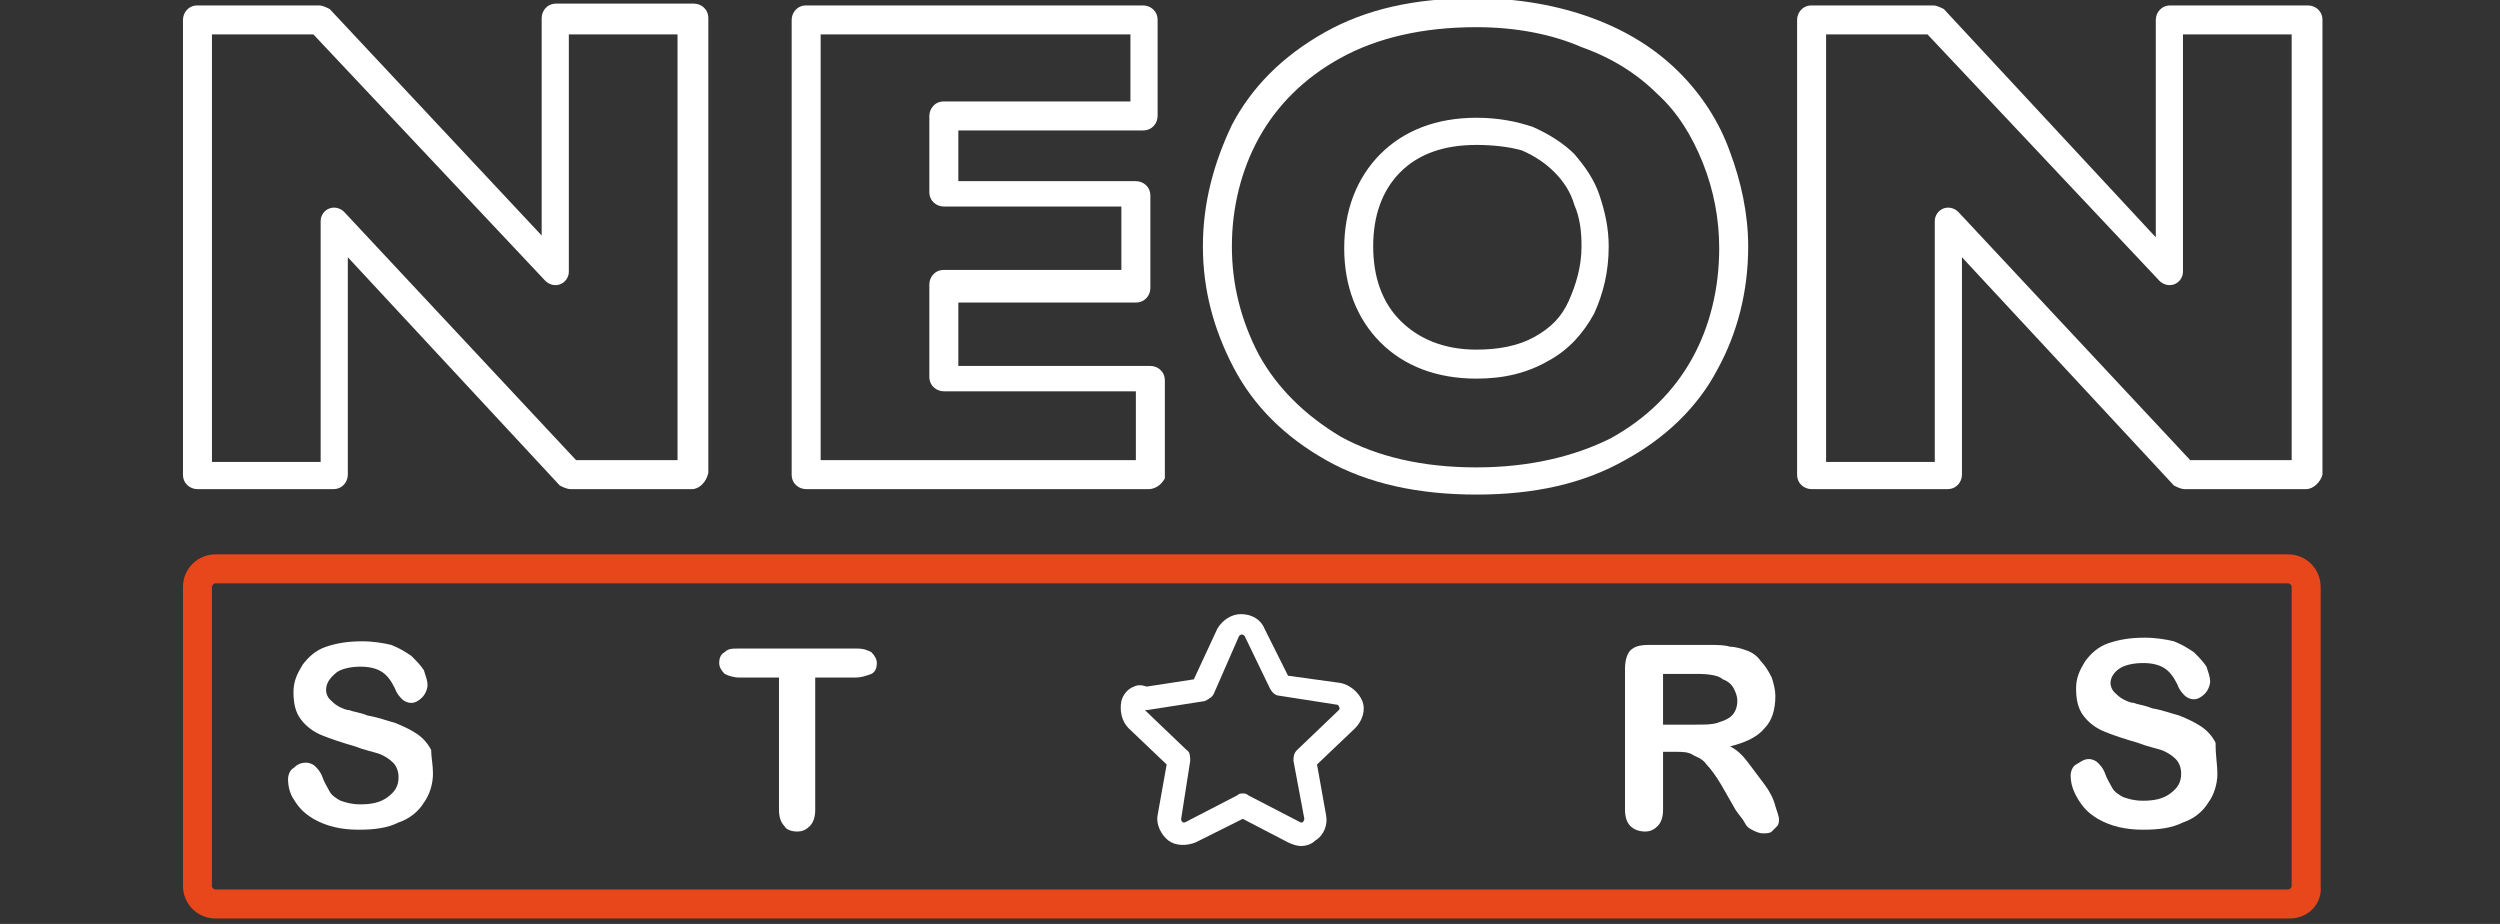
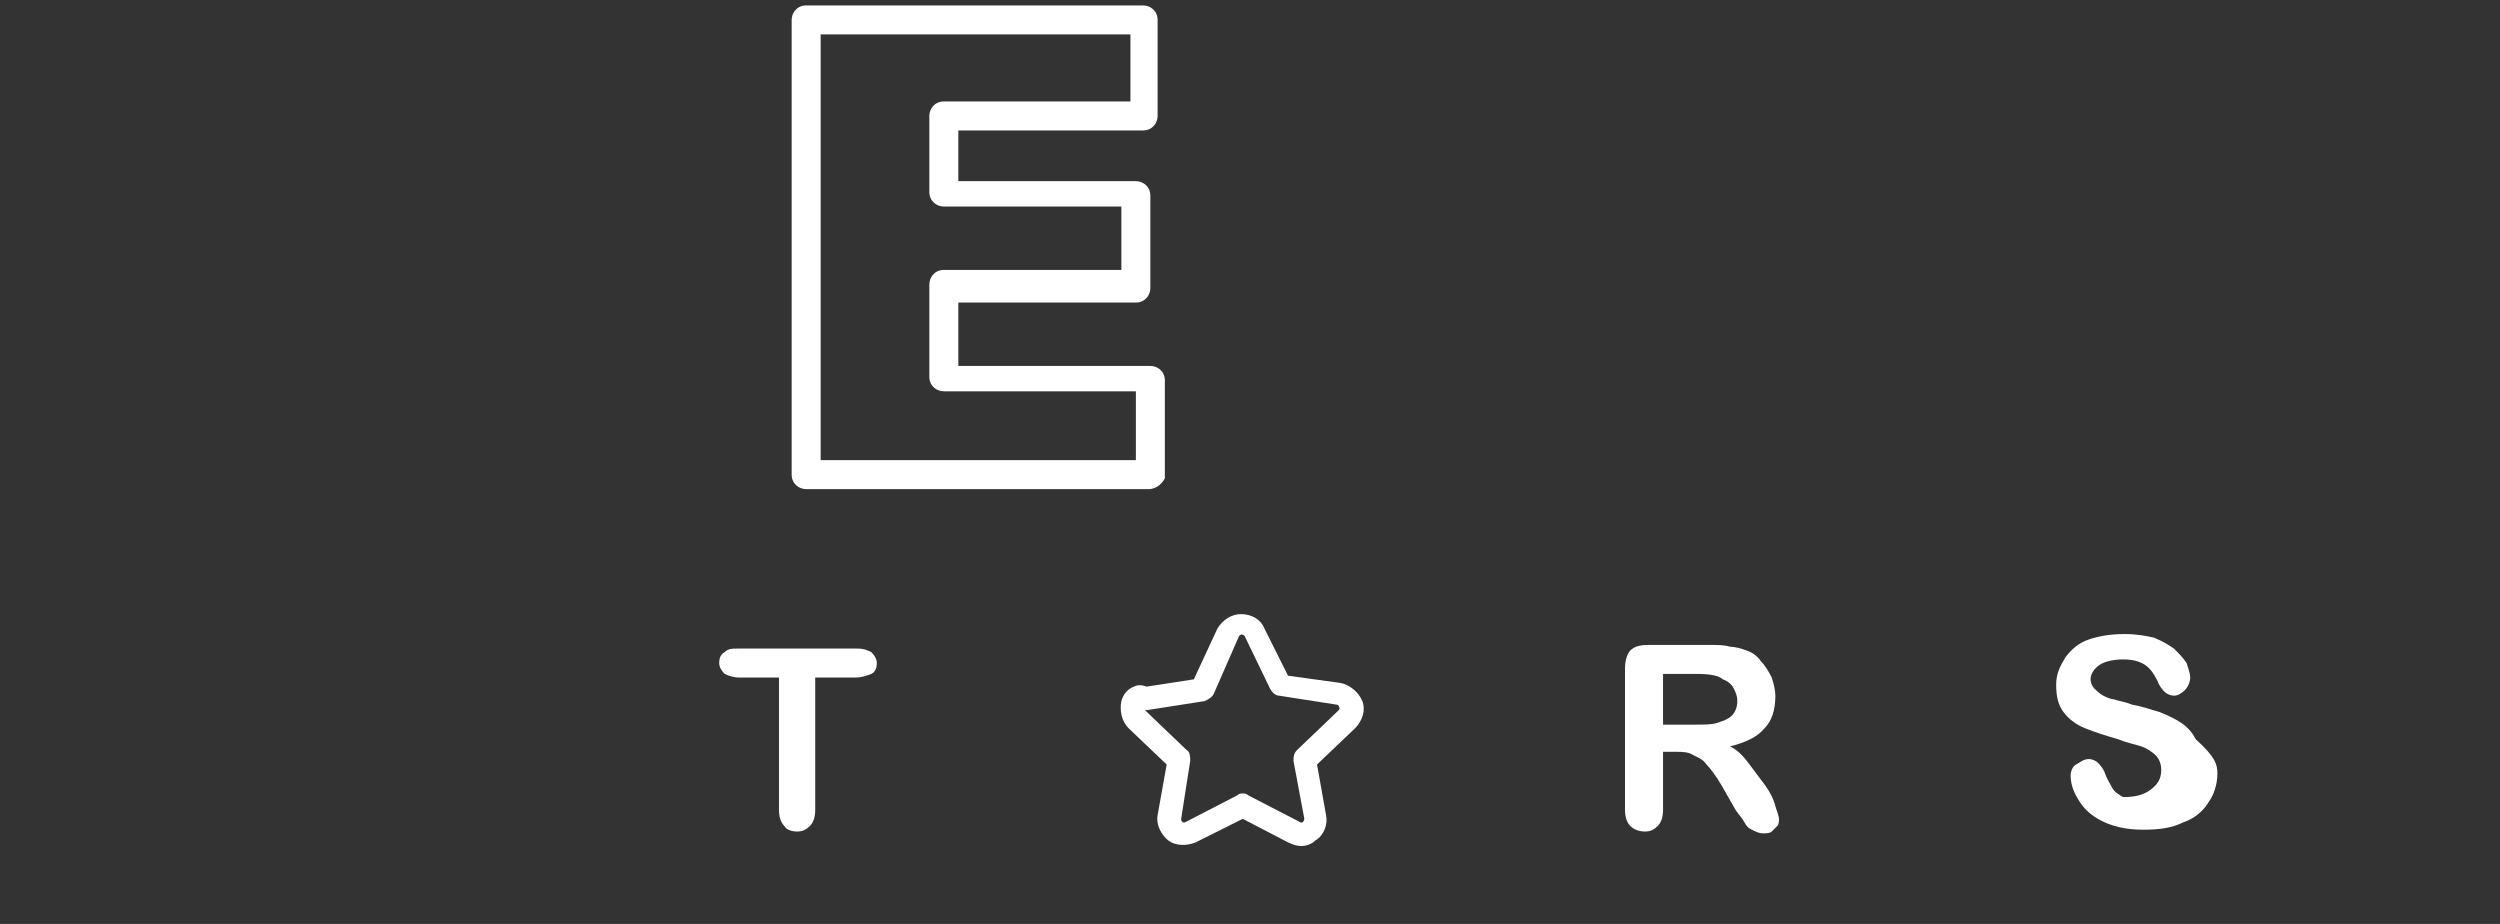
<svg xmlns="http://www.w3.org/2000/svg" version="1.1" id="Layer_1" x="0px" y="0px" width="138px" height="51px" viewBox="0 0 138 51" style="enable-background:new 0 0 138 51;" xml:space="preserve">
  <rect x="0" y="0" width="138" height="51" fill="#333333" stroke="none" />
  <style type="text/css">
	.st0{fill:#FFFFFF;}
	.st1{fill:#E8461B;}
</style>
  <path class="st0" d="M64.3,13.8L64.3,13.8L64.3,13.8z" />
-   <path class="st1" d="M126.4,50.7H11.9c-1,0-1.8-0.8-1.8-1.8V32.4c0-1,0.8-1.8,1.8-1.8h114.4c1,0,1.8,0.8,1.8,1.8v16.5  C128.2,49.9,127.4,50.7,126.4,50.7z M11.9,32.2c-0.1,0-0.2,0.1-0.2,0.2v16.5c0,0.1,0.1,0.2,0.2,0.2h114.4c0.1,0,0.2-0.1,0.2-0.2  V32.4c0-0.1-0.1-0.2-0.2-0.2H11.9z" />
  <g>
    <path class="st0" d="M71.8,46.7c-0.2,0-0.5-0.1-0.7-0.2l-2.5-1.3L66,46.5c-0.5,0.2-1.1,0.2-1.5-0.1s-0.7-0.9-0.6-1.4l0.5-2.8   l-2.1-2c-0.4-0.4-0.5-1-0.4-1.5c0.1-0.4,0.4-0.7,0.7-0.8c0.2-0.1,0.4-0.1,0.7,0l2.6-0.4l1.3-2.8c0.3-0.5,0.8-0.8,1.3-0.8   c0.6,0,1.1,0.3,1.3,0.8l1.3,2.6l2.9,0.4c0.5,0.1,1,0.5,1.2,1s0,1.1-0.4,1.5l-2.1,2l0.5,2.8c0.1,0.5-0.1,1.1-0.6,1.4   C72.4,46.6,72.1,46.7,71.8,46.7z M68.6,43.8c0.1,0,0.2,0,0.3,0.1l2.9,1.5h0.1c0,0,0.1-0.1,0.1-0.2L71.4,42c0-0.2,0-0.4,0.2-0.6   l2.3-2.2c0,0,0.1-0.1,0-0.2c0-0.1-0.1-0.1-0.1-0.1l-3.2-0.5c-0.2,0-0.4-0.2-0.5-0.4l-1.4-2.9c-0.1-0.1-0.2-0.1-0.3,0L67,38.3   c-0.1,0.2-0.3,0.3-0.5,0.4l-3.2,0.5h-0.1l0,0l2.3,2.2c0.2,0.1,0.2,0.4,0.2,0.6l-0.5,3.2c0,0.1,0,0.1,0.1,0.2h0.1l2.9-1.5   C68.4,43.8,68.5,43.8,68.6,43.8z" />
  </g>
  <g>
-     <path class="st0" d="M23.9,42.7c0,0.6-0.2,1.2-0.5,1.6c-0.3,0.5-0.8,0.9-1.4,1.1c-0.6,0.3-1.3,0.4-2.2,0.4c-1,0-1.8-0.2-2.5-0.6   c-0.5-0.3-0.8-0.6-1.1-1.1c-0.2-0.3-0.3-0.7-0.3-1.1c0-0.2,0.1-0.5,0.3-0.6c0.2-0.2,0.4-0.3,0.7-0.3c0.2,0,0.4,0.1,0.5,0.2   c0.1,0.1,0.3,0.3,0.4,0.6c0.1,0.3,0.3,0.6,0.4,0.8c0.1,0.2,0.4,0.4,0.6,0.5c0.3,0.1,0.6,0.2,1.1,0.2c0.6,0,1.1-0.1,1.5-0.4   c0.4-0.3,0.6-0.6,0.6-1.1c0-0.3-0.1-0.6-0.3-0.8s-0.5-0.4-0.8-0.5c-0.3-0.1-0.8-0.2-1.3-0.4c-0.7-0.2-1.3-0.4-1.8-0.6   c-0.5-0.2-0.9-0.5-1.2-0.9c-0.3-0.4-0.4-0.9-0.4-1.5s0.2-1,0.5-1.5c0.3-0.4,0.7-0.8,1.3-1s1.2-0.3,2-0.3c0.6,0,1.2,0.1,1.6,0.2   c0.5,0.2,0.8,0.4,1.1,0.6c0.3,0.3,0.5,0.5,0.7,0.8c0.1,0.3,0.2,0.6,0.2,0.8s-0.1,0.5-0.3,0.7c-0.2,0.2-0.4,0.3-0.6,0.3   s-0.4-0.1-0.5-0.2c-0.1-0.1-0.3-0.3-0.4-0.6c-0.2-0.4-0.4-0.7-0.7-0.9s-0.7-0.3-1.2-0.3s-1,0.1-1.3,0.3c-0.5,0.4-0.6,0.7-0.6,1   c0,0.2,0.1,0.4,0.2,0.5c0.1,0.1,0.3,0.3,0.5,0.4c0.2,0.1,0.4,0.2,0.6,0.2c0.2,0.1,0.5,0.1,1,0.3c0.6,0.1,1.1,0.3,1.5,0.4   c0.5,0.2,0.9,0.4,1.2,0.6c0.3,0.2,0.6,0.5,0.8,0.9C23.8,41.8,23.9,42.2,23.9,42.7z" />
    <path class="st0" d="M47.2,37.4H45v7.3c0,0.4-0.1,0.7-0.3,0.9s-0.4,0.3-0.7,0.3s-0.6-0.1-0.7-0.3c-0.2-0.2-0.3-0.5-0.3-0.9v-7.3   h-2.2c-0.3,0-0.6-0.1-0.8-0.2c-0.2-0.2-0.3-0.4-0.3-0.6c0-0.3,0.1-0.5,0.3-0.6c0.2-0.2,0.4-0.2,0.8-0.2h6.5c0.4,0,0.6,0.1,0.8,0.2   c0.2,0.2,0.3,0.4,0.3,0.6c0,0.3-0.1,0.5-0.3,0.6C47.8,37.3,47.6,37.4,47.2,37.4z" />
    <path class="st0" d="M92.5,41.5h-0.7v3.2c0,0.4-0.1,0.7-0.3,0.9c-0.2,0.2-0.4,0.3-0.7,0.3c-0.3,0-0.6-0.1-0.8-0.3   c-0.2-0.2-0.3-0.5-0.3-0.9v-7.8c0-0.4,0.1-0.8,0.3-1c0.2-0.2,0.5-0.3,1-0.3h3.3c0.5,0,0.9,0,1.2,0.1c0.3,0,0.6,0.1,0.9,0.2   c0.3,0.1,0.6,0.3,0.8,0.6c0.2,0.2,0.4,0.5,0.6,0.9c0.1,0.3,0.2,0.7,0.2,1c0,0.8-0.2,1.4-0.6,1.8c-0.4,0.5-1.1,0.8-1.9,1   c0.4,0.2,0.7,0.5,1,0.9s0.6,0.8,0.9,1.2s0.5,0.8,0.6,1.2c0.1,0.3,0.2,0.6,0.2,0.7c0,0.1,0,0.3-0.1,0.4c-0.1,0.1-0.2,0.2-0.3,0.3   C97.7,46,97.5,46,97.3,46s-0.4-0.1-0.6-0.2c-0.2-0.1-0.3-0.2-0.4-0.4S96,45,95.8,44.7L95,43.3c-0.3-0.5-0.6-0.9-0.8-1.1   c-0.2-0.3-0.5-0.4-0.7-0.5C93.2,41.5,92.9,41.5,92.5,41.5z M93.7,37.2h-1.9V40h1.8c0.5,0,0.9,0,1.2-0.1c0.3-0.1,0.6-0.2,0.8-0.4   s0.3-0.5,0.3-0.8s-0.1-0.5-0.2-0.7s-0.3-0.4-0.6-0.5C94.9,37.3,94.4,37.2,93.7,37.2z" />
-     <path class="st0" d="M122.4,42.7c0,0.6-0.2,1.2-0.5,1.6c-0.3,0.5-0.8,0.9-1.4,1.1c-0.6,0.3-1.3,0.4-2.2,0.4c-1,0-1.8-0.2-2.5-0.6   c-0.5-0.3-0.8-0.6-1.1-1.1c-0.3-0.5-0.4-0.9-0.4-1.3c0-0.2,0.1-0.5,0.3-0.6s0.4-0.3,0.7-0.3c0.2,0,0.4,0.1,0.5,0.2   c0.1,0.1,0.3,0.3,0.4,0.6s0.3,0.6,0.4,0.8s0.4,0.4,0.6,0.5c0.3,0.1,0.6,0.2,1.1,0.2c0.6,0,1.1-0.1,1.5-0.4c0.4-0.3,0.6-0.6,0.6-1.1   c0-0.3-0.1-0.6-0.3-0.8c-0.2-0.2-0.5-0.4-0.8-0.5s-0.8-0.2-1.3-0.4c-0.7-0.2-1.3-0.4-1.8-0.6c-0.5-0.2-0.9-0.5-1.2-0.9   c-0.3-0.4-0.4-0.9-0.4-1.5s0.2-1,0.5-1.5c0.3-0.4,0.7-0.8,1.3-1c0.6-0.2,1.2-0.3,2-0.3c0.6,0,1.2,0.1,1.6,0.2   c0.5,0.2,0.8,0.4,1.1,0.6c0.3,0.3,0.5,0.5,0.7,0.8c0.1,0.3,0.2,0.6,0.2,0.8s-0.1,0.5-0.3,0.7c-0.2,0.2-0.4,0.3-0.6,0.3   s-0.4-0.1-0.5-0.2c-0.1-0.1-0.3-0.3-0.4-0.6c-0.2-0.4-0.4-0.7-0.7-0.9c-0.3-0.2-0.7-0.3-1.2-0.3s-1,0.1-1.3,0.3s-0.5,0.5-0.5,0.8   c0,0.2,0.1,0.4,0.2,0.5s0.3,0.3,0.5,0.4c0.2,0.1,0.4,0.2,0.6,0.2c0.2,0.1,0.5,0.1,1,0.3c0.6,0.1,1.1,0.3,1.5,0.4   c0.5,0.2,0.9,0.4,1.2,0.6s0.6,0.5,0.8,0.9C122.3,41.8,122.4,42.2,122.4,42.7z" />
+     <path class="st0" d="M122.4,42.7c0,0.6-0.2,1.2-0.5,1.6c-0.3,0.5-0.8,0.9-1.4,1.1c-0.6,0.3-1.3,0.4-2.2,0.4c-1,0-1.8-0.2-2.5-0.6   c-0.5-0.3-0.8-0.6-1.1-1.1c-0.3-0.5-0.4-0.9-0.4-1.3c0-0.2,0.1-0.5,0.3-0.6s0.4-0.3,0.7-0.3c0.2,0,0.4,0.1,0.5,0.2   c0.1,0.1,0.3,0.3,0.4,0.6s0.3,0.6,0.4,0.8s0.4,0.4,0.6,0.5c0.6,0,1.1-0.1,1.5-0.4c0.4-0.3,0.6-0.6,0.6-1.1   c0-0.3-0.1-0.6-0.3-0.8c-0.2-0.2-0.5-0.4-0.8-0.5s-0.8-0.2-1.3-0.4c-0.7-0.2-1.3-0.4-1.8-0.6c-0.5-0.2-0.9-0.5-1.2-0.9   c-0.3-0.4-0.4-0.9-0.4-1.5s0.2-1,0.5-1.5c0.3-0.4,0.7-0.8,1.3-1c0.6-0.2,1.2-0.3,2-0.3c0.6,0,1.2,0.1,1.6,0.2   c0.5,0.2,0.8,0.4,1.1,0.6c0.3,0.3,0.5,0.5,0.7,0.8c0.1,0.3,0.2,0.6,0.2,0.8s-0.1,0.5-0.3,0.7c-0.2,0.2-0.4,0.3-0.6,0.3   s-0.4-0.1-0.5-0.2c-0.1-0.1-0.3-0.3-0.4-0.6c-0.2-0.4-0.4-0.7-0.7-0.9c-0.3-0.2-0.7-0.3-1.2-0.3s-1,0.1-1.3,0.3s-0.5,0.5-0.5,0.8   c0,0.2,0.1,0.4,0.2,0.5s0.3,0.3,0.5,0.4c0.2,0.1,0.4,0.2,0.6,0.2c0.2,0.1,0.5,0.1,1,0.3c0.6,0.1,1.1,0.3,1.5,0.4   c0.5,0.2,0.9,0.4,1.2,0.6s0.6,0.5,0.8,0.9C122.3,41.8,122.4,42.2,122.4,42.7z" />
  </g>
  <g>
-     <path class="st0" d="M38.2,27h-6.7c-0.2,0-0.4-0.1-0.6-0.2L19.2,14.2v12c0,0.4-0.3,0.8-0.8,0.8h-7.5c-0.4,0-0.8-0.3-0.8-0.8V1.1   c0-0.4,0.3-0.8,0.8-0.8h6.7c0.2,0,0.4,0.1,0.6,0.2L29.9,13V1c0-0.4,0.3-0.8,0.8-0.8h7.6c0.4,0,0.8,0.3,0.8,0.8v25.1   C39,26.6,38.6,27,38.2,27z M31.8,25.4h5.6V1.9h-6V15c0,0.3-0.2,0.6-0.5,0.7c-0.3,0.1-0.6,0-0.8-0.2L17.3,1.9h-5.6v23.6h6V12.2   c0-0.3,0.2-0.6,0.5-0.7c0.3-0.1,0.6,0,0.8,0.2L31.8,25.4z" />
    <path class="st0" d="M63.4,27H44.5c-0.4,0-0.8-0.3-0.8-0.8V1.1c0-0.4,0.3-0.8,0.8-0.8h18.6c0.4,0,0.8,0.3,0.8,0.8v5.3   c0,0.4-0.3,0.8-0.8,0.8H52.9V10h9.8c0.4,0,0.8,0.3,0.8,0.8v5.1c0,0.4-0.3,0.8-0.8,0.8h-9.8v3.5h10.6c0.4,0,0.8,0.3,0.8,0.8v5.4   C64.2,26.6,63.9,27,63.4,27z M45.3,25.4h17.4v-3.8H52.1c-0.4,0-0.8-0.3-0.8-0.8v-5.1c0-0.4,0.3-0.8,0.8-0.8h9.8v-3.5h-9.8   c-0.4,0-0.8-0.3-0.8-0.8V6.4c0-0.4,0.3-0.8,0.8-0.8h10.3V1.9H45.3V25.4z" />
-     <path class="st0" d="M81.5,27.3c-3.2,0-6-0.6-8.3-1.9c-2.3-1.3-4-3-5.1-5.1c-1.1-2.1-1.7-4.3-1.7-6.7S67,9,68,6.9   c1.1-2.1,2.8-3.8,5.1-5.1c2.3-1.3,5-1.9,8.3-1.9c2.4,0,4.6,0.4,6.5,1.1s3.5,1.7,4.8,3c1.2,1.2,2.2,2.7,2.8,4.4c0.6,1.6,1,3.4,1,5.2   c0,2.5-0.6,4.8-1.7,6.8c-1.1,2.1-2.9,3.8-5.1,5C87.4,26.7,84.7,27.3,81.5,27.3z M81.5,1.5c-3,0-5.5,0.6-7.5,1.7s-3.5,2.6-4.5,4.4   s-1.5,3.9-1.5,6s0.5,4.1,1.5,6c1,1.8,2.5,3.3,4.5,4.5c2,1.1,4.5,1.7,7.5,1.7c2.9,0,5.4-0.6,7.4-1.6c2-1.1,3.5-2.6,4.5-4.4   s1.5-3.9,1.5-6.1c0-1.6-0.3-3.2-0.9-4.7s-1.4-2.8-2.5-3.8c-1.1-1.1-2.5-2-4.2-2.6C85.7,1.9,83.7,1.5,81.5,1.5z M81.5,20.9   c-2.2,0-4-0.7-5.3-2s-2-3.1-2-5.2s0.7-3.9,2-5.2c1.3-1.3,3.1-2,5.3-2c1.2,0,2.2,0.2,3.1,0.5c0.9,0.4,1.7,0.9,2.3,1.5   c0.6,0.7,1.1,1.4,1.4,2.3c0.3,0.9,0.5,1.8,0.5,2.8c0,1.4-0.3,2.6-0.8,3.7c-0.6,1.1-1.4,2-2.5,2.6C84.3,20.6,83,20.9,81.5,20.9z    M81.5,8c-1.8,0-3.2,0.5-4.2,1.5s-1.5,2.4-1.5,4.1s0.5,3.1,1.5,4.1s2.4,1.6,4.2,1.6c1.2,0,2.3-0.2,3.2-0.7c0.9-0.5,1.5-1.1,1.9-2   c0.4-0.9,0.7-1.9,0.7-3c0-0.9-0.1-1.6-0.4-2.3c-0.2-0.7-0.6-1.3-1.1-1.8S84.7,8.6,84,8.3C83.3,8.1,82.4,8,81.5,8z" />
-     <path class="st0" d="M127.3,27h-6.7c-0.2,0-0.4-0.1-0.6-0.2l-11.7-12.6v12c0,0.4-0.3,0.8-0.8,0.8H100c-0.4,0-0.8-0.3-0.8-0.8V1.1   c0-0.4,0.3-0.8,0.8-0.8h6.7c0.2,0,0.4,0.1,0.6,0.2L119,13.1v-12c0-0.4,0.3-0.8,0.8-0.8h7.6c0.4,0,0.8,0.3,0.8,0.8v25.1   C128.1,26.6,127.7,27,127.3,27z M120.9,25.4h5.6V1.9h-6V15c0,0.3-0.2,0.6-0.5,0.7c-0.3,0.1-0.6,0-0.8-0.2L106.4,1.9h-5.6v23.6h6   V12.2c0-0.3,0.2-0.6,0.5-0.7c0.3-0.1,0.6,0,0.8,0.2L120.9,25.4z" />
  </g>
</svg>